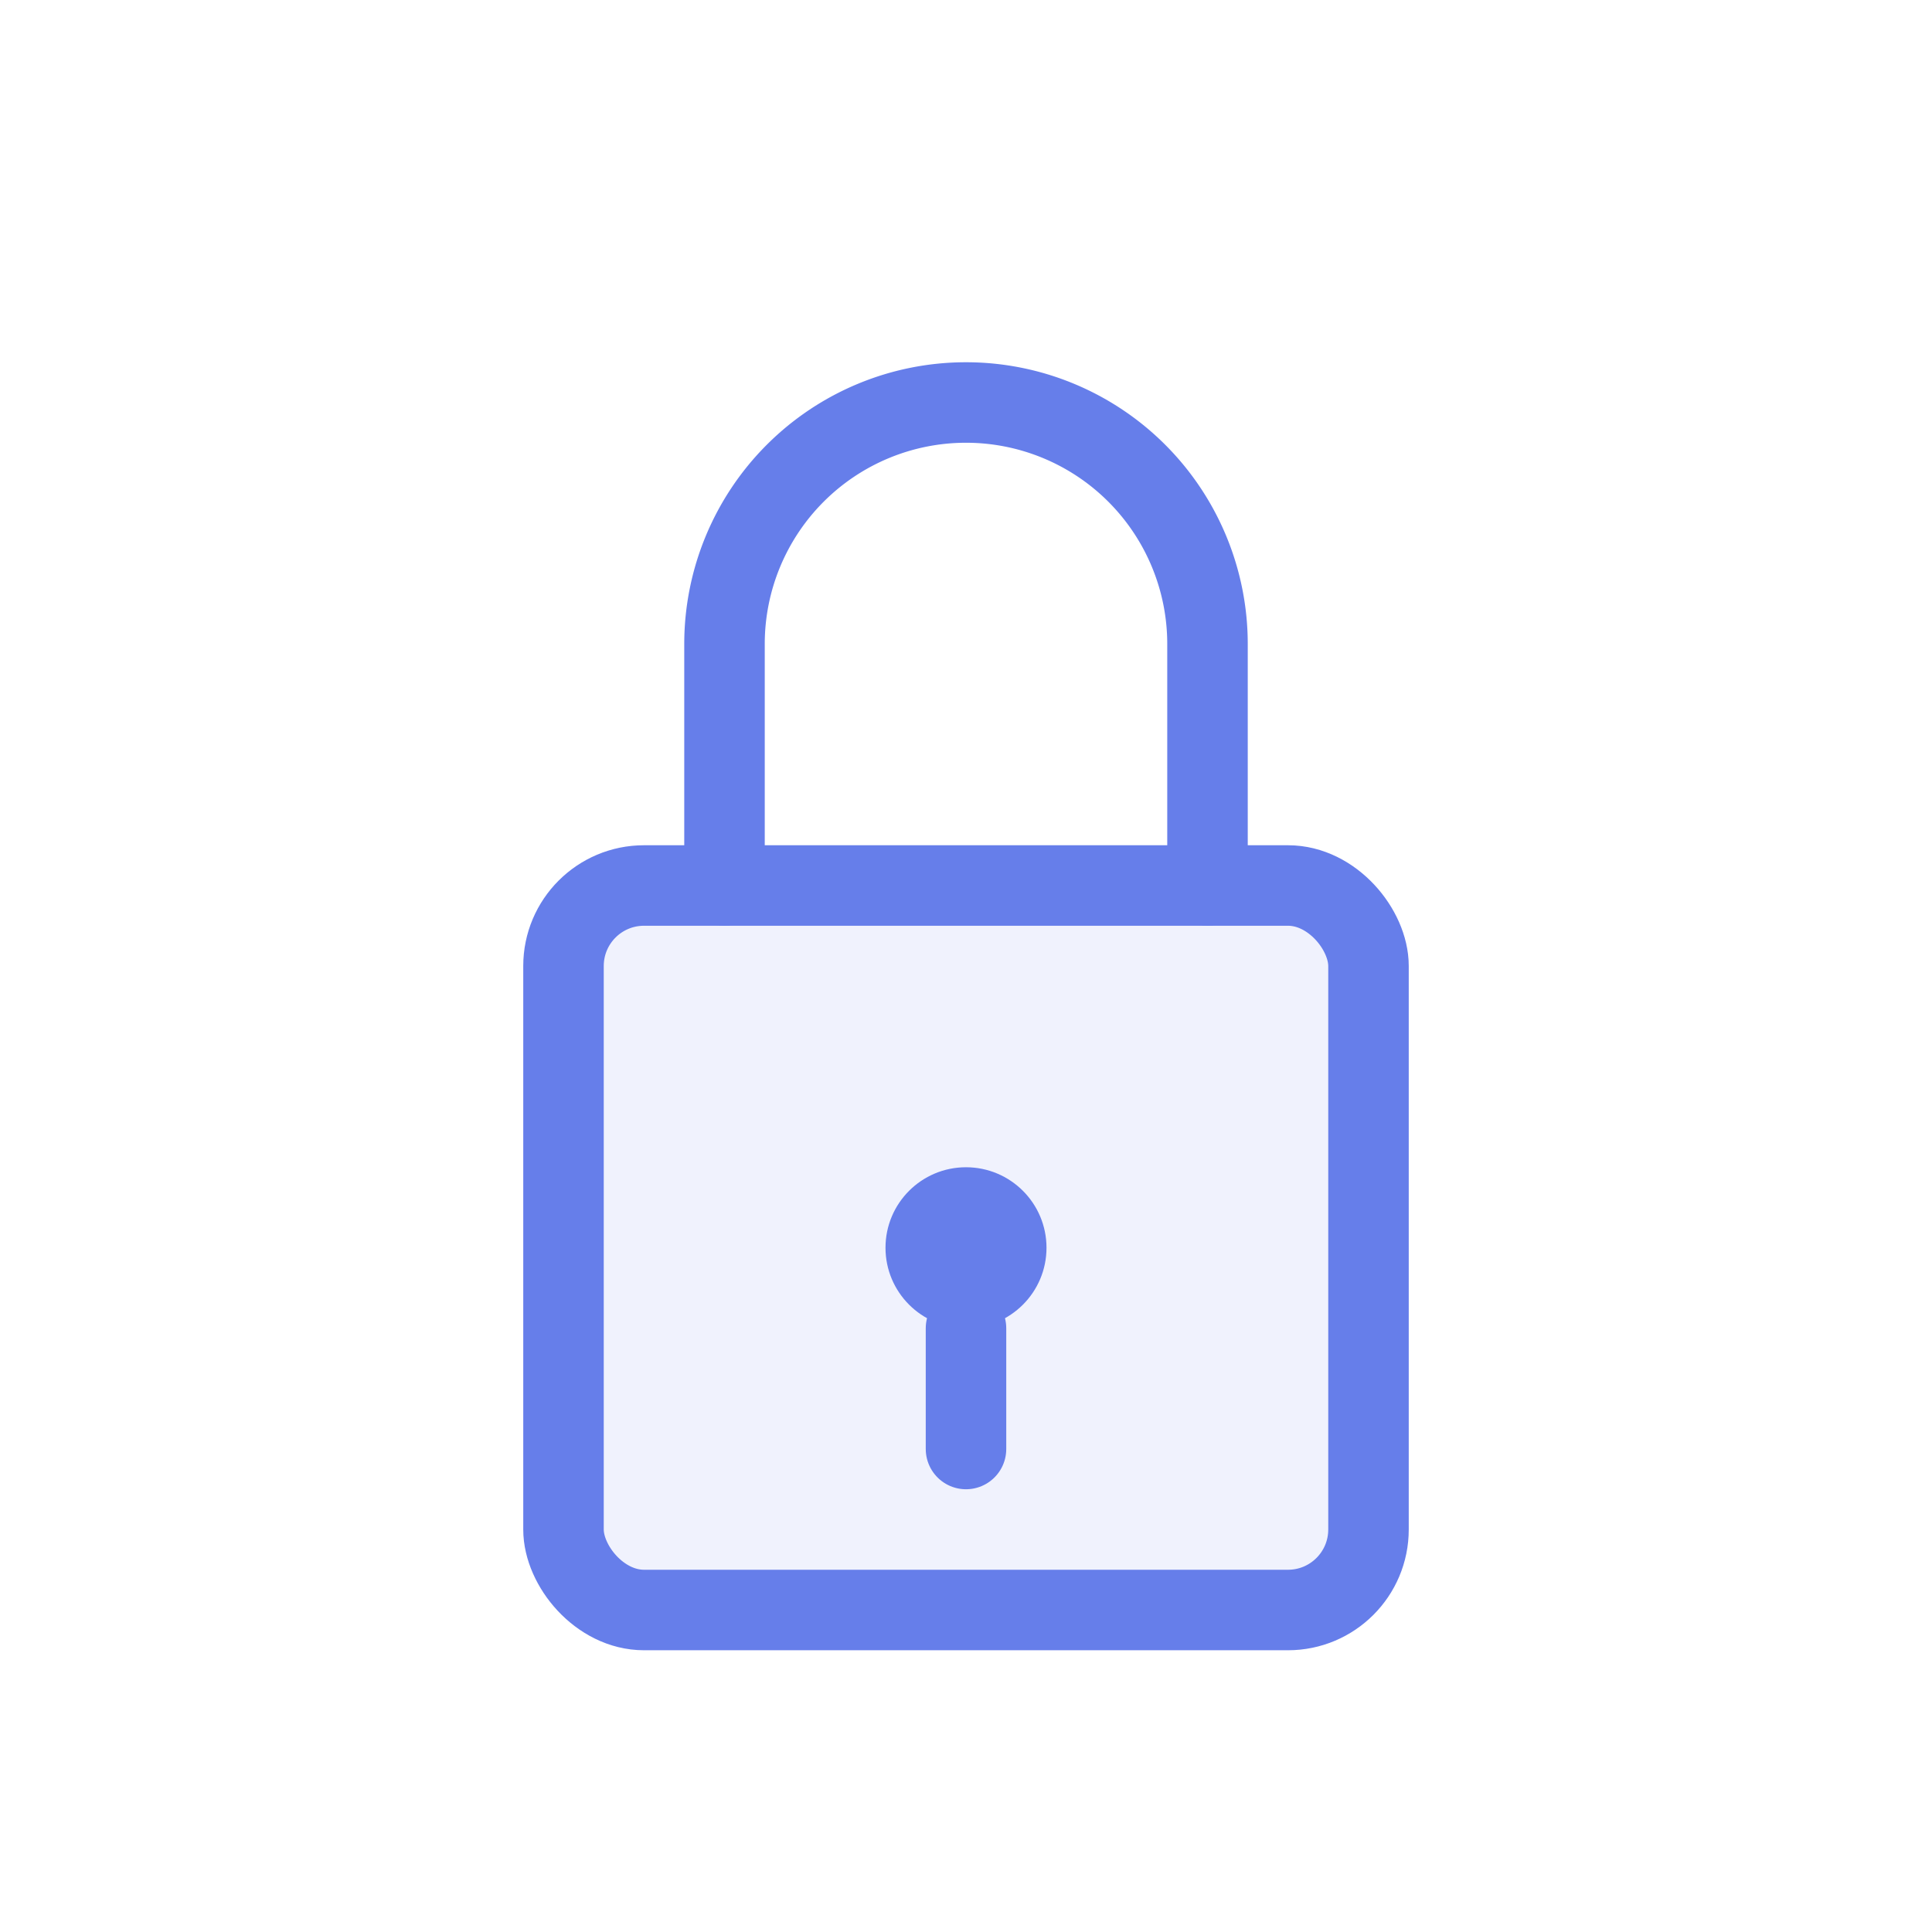
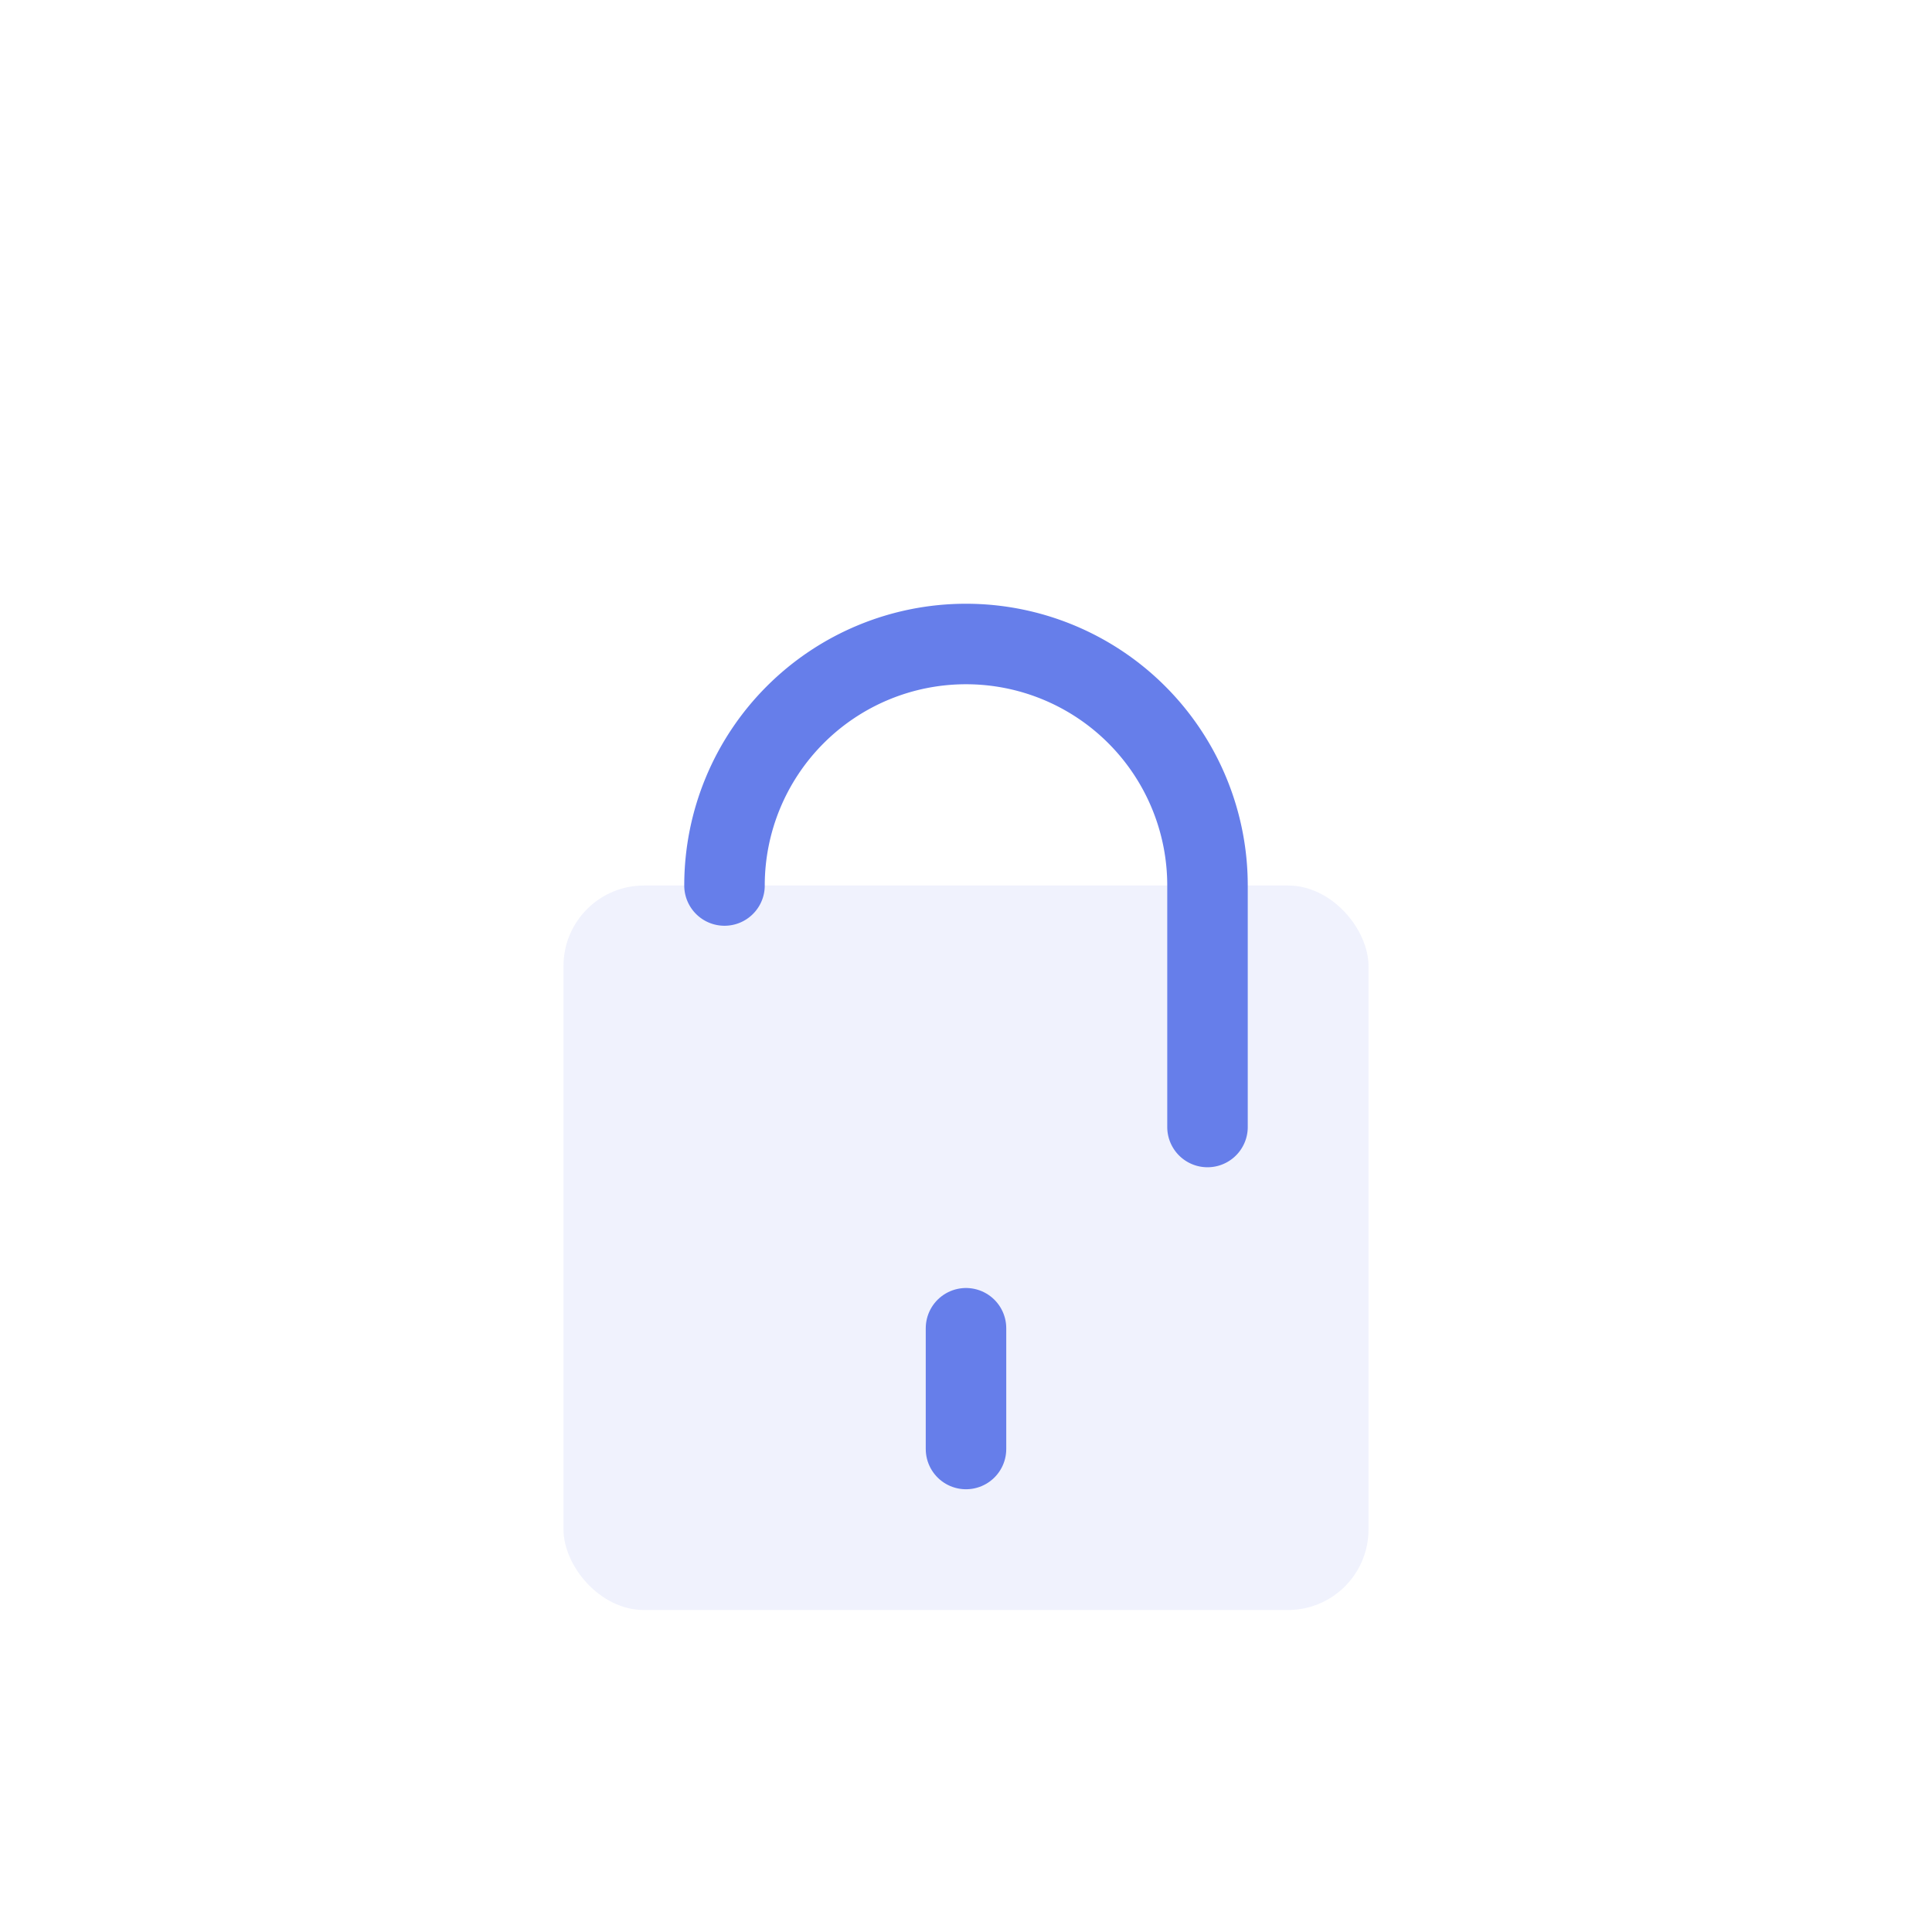
<svg xmlns="http://www.w3.org/2000/svg" width="48" height="48" viewBox="0 0 48 48" fill="none">
  <rect x="14" y="22" width="20" height="18" rx="2" fill="#667eea" opacity="0.1" />
-   <rect x="14" y="22" width="20" height="18" rx="2" stroke="#667eea" stroke-width="2" />
-   <path d="M18 22v-6a6 6 0 0112 0v6" stroke="#667eea" stroke-width="2" stroke-linecap="round" />
-   <circle cx="24" cy="31" r="2" fill="#667eea" />
+   <path d="M18 22a6 6 0 0112 0v6" stroke="#667eea" stroke-width="2" stroke-linecap="round" />
  <line x1="24" y1="33" x2="24" y2="36" stroke="#667eea" stroke-width="2" stroke-linecap="round" />
</svg>